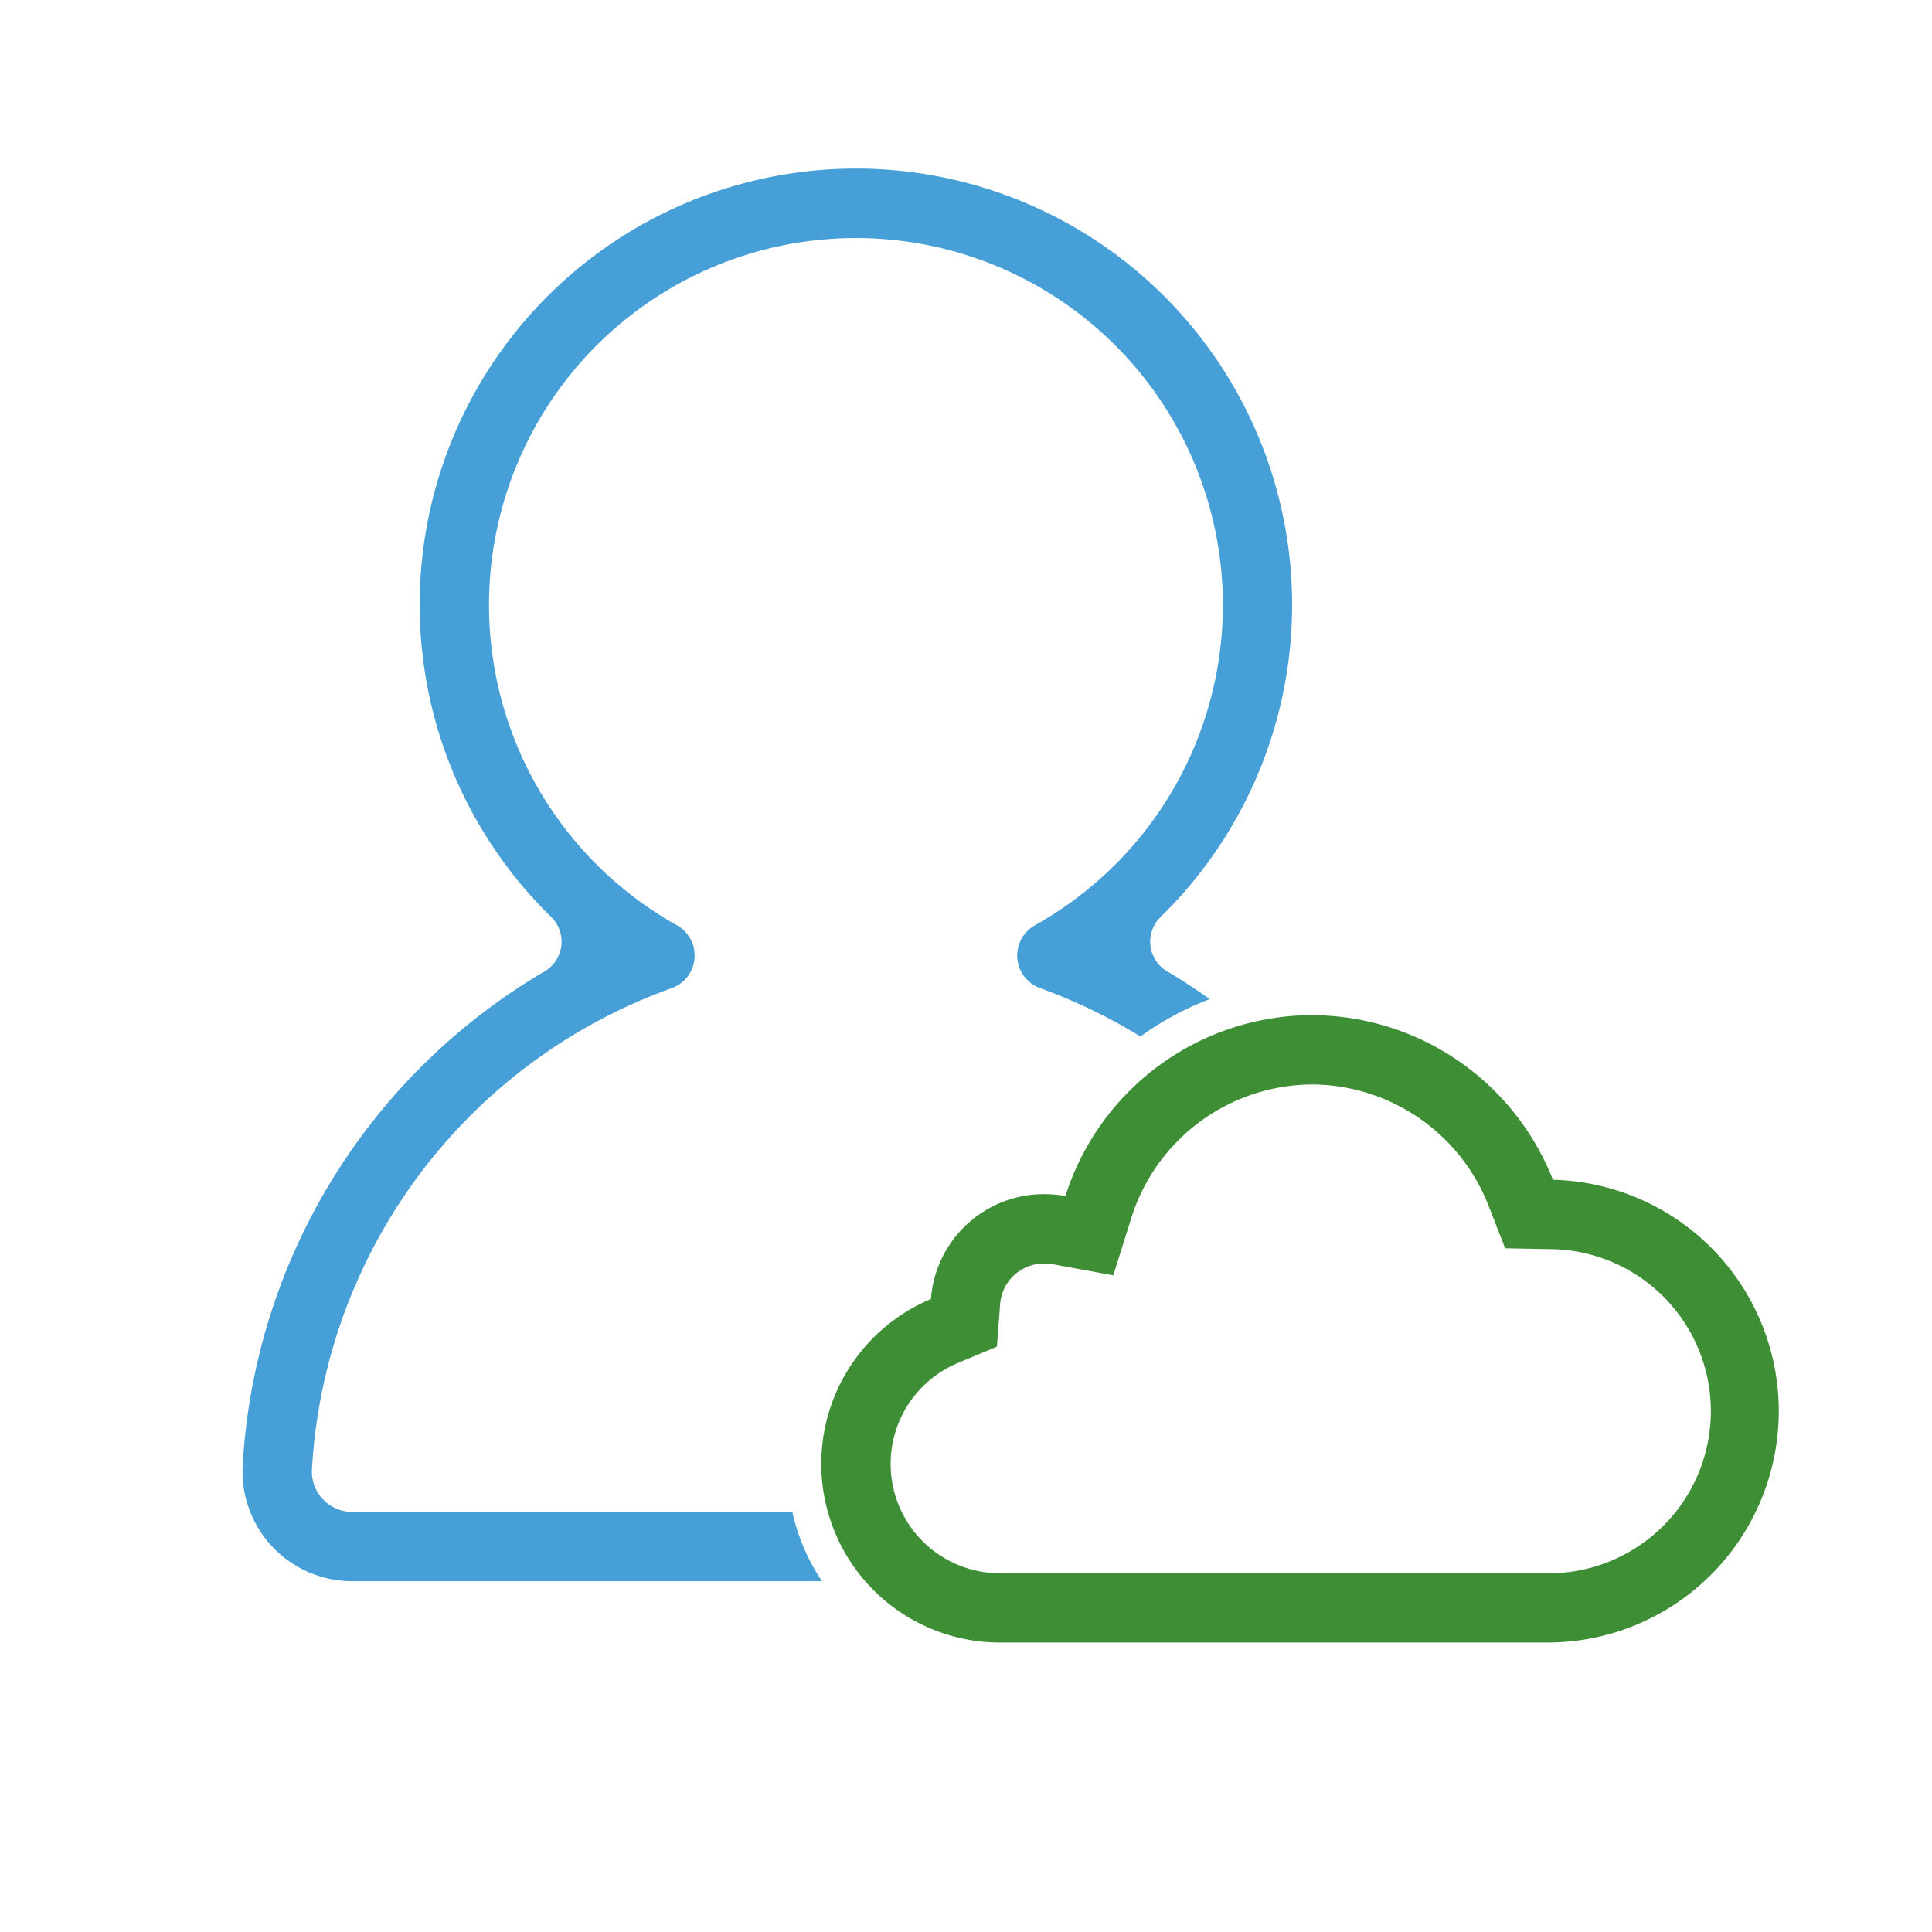
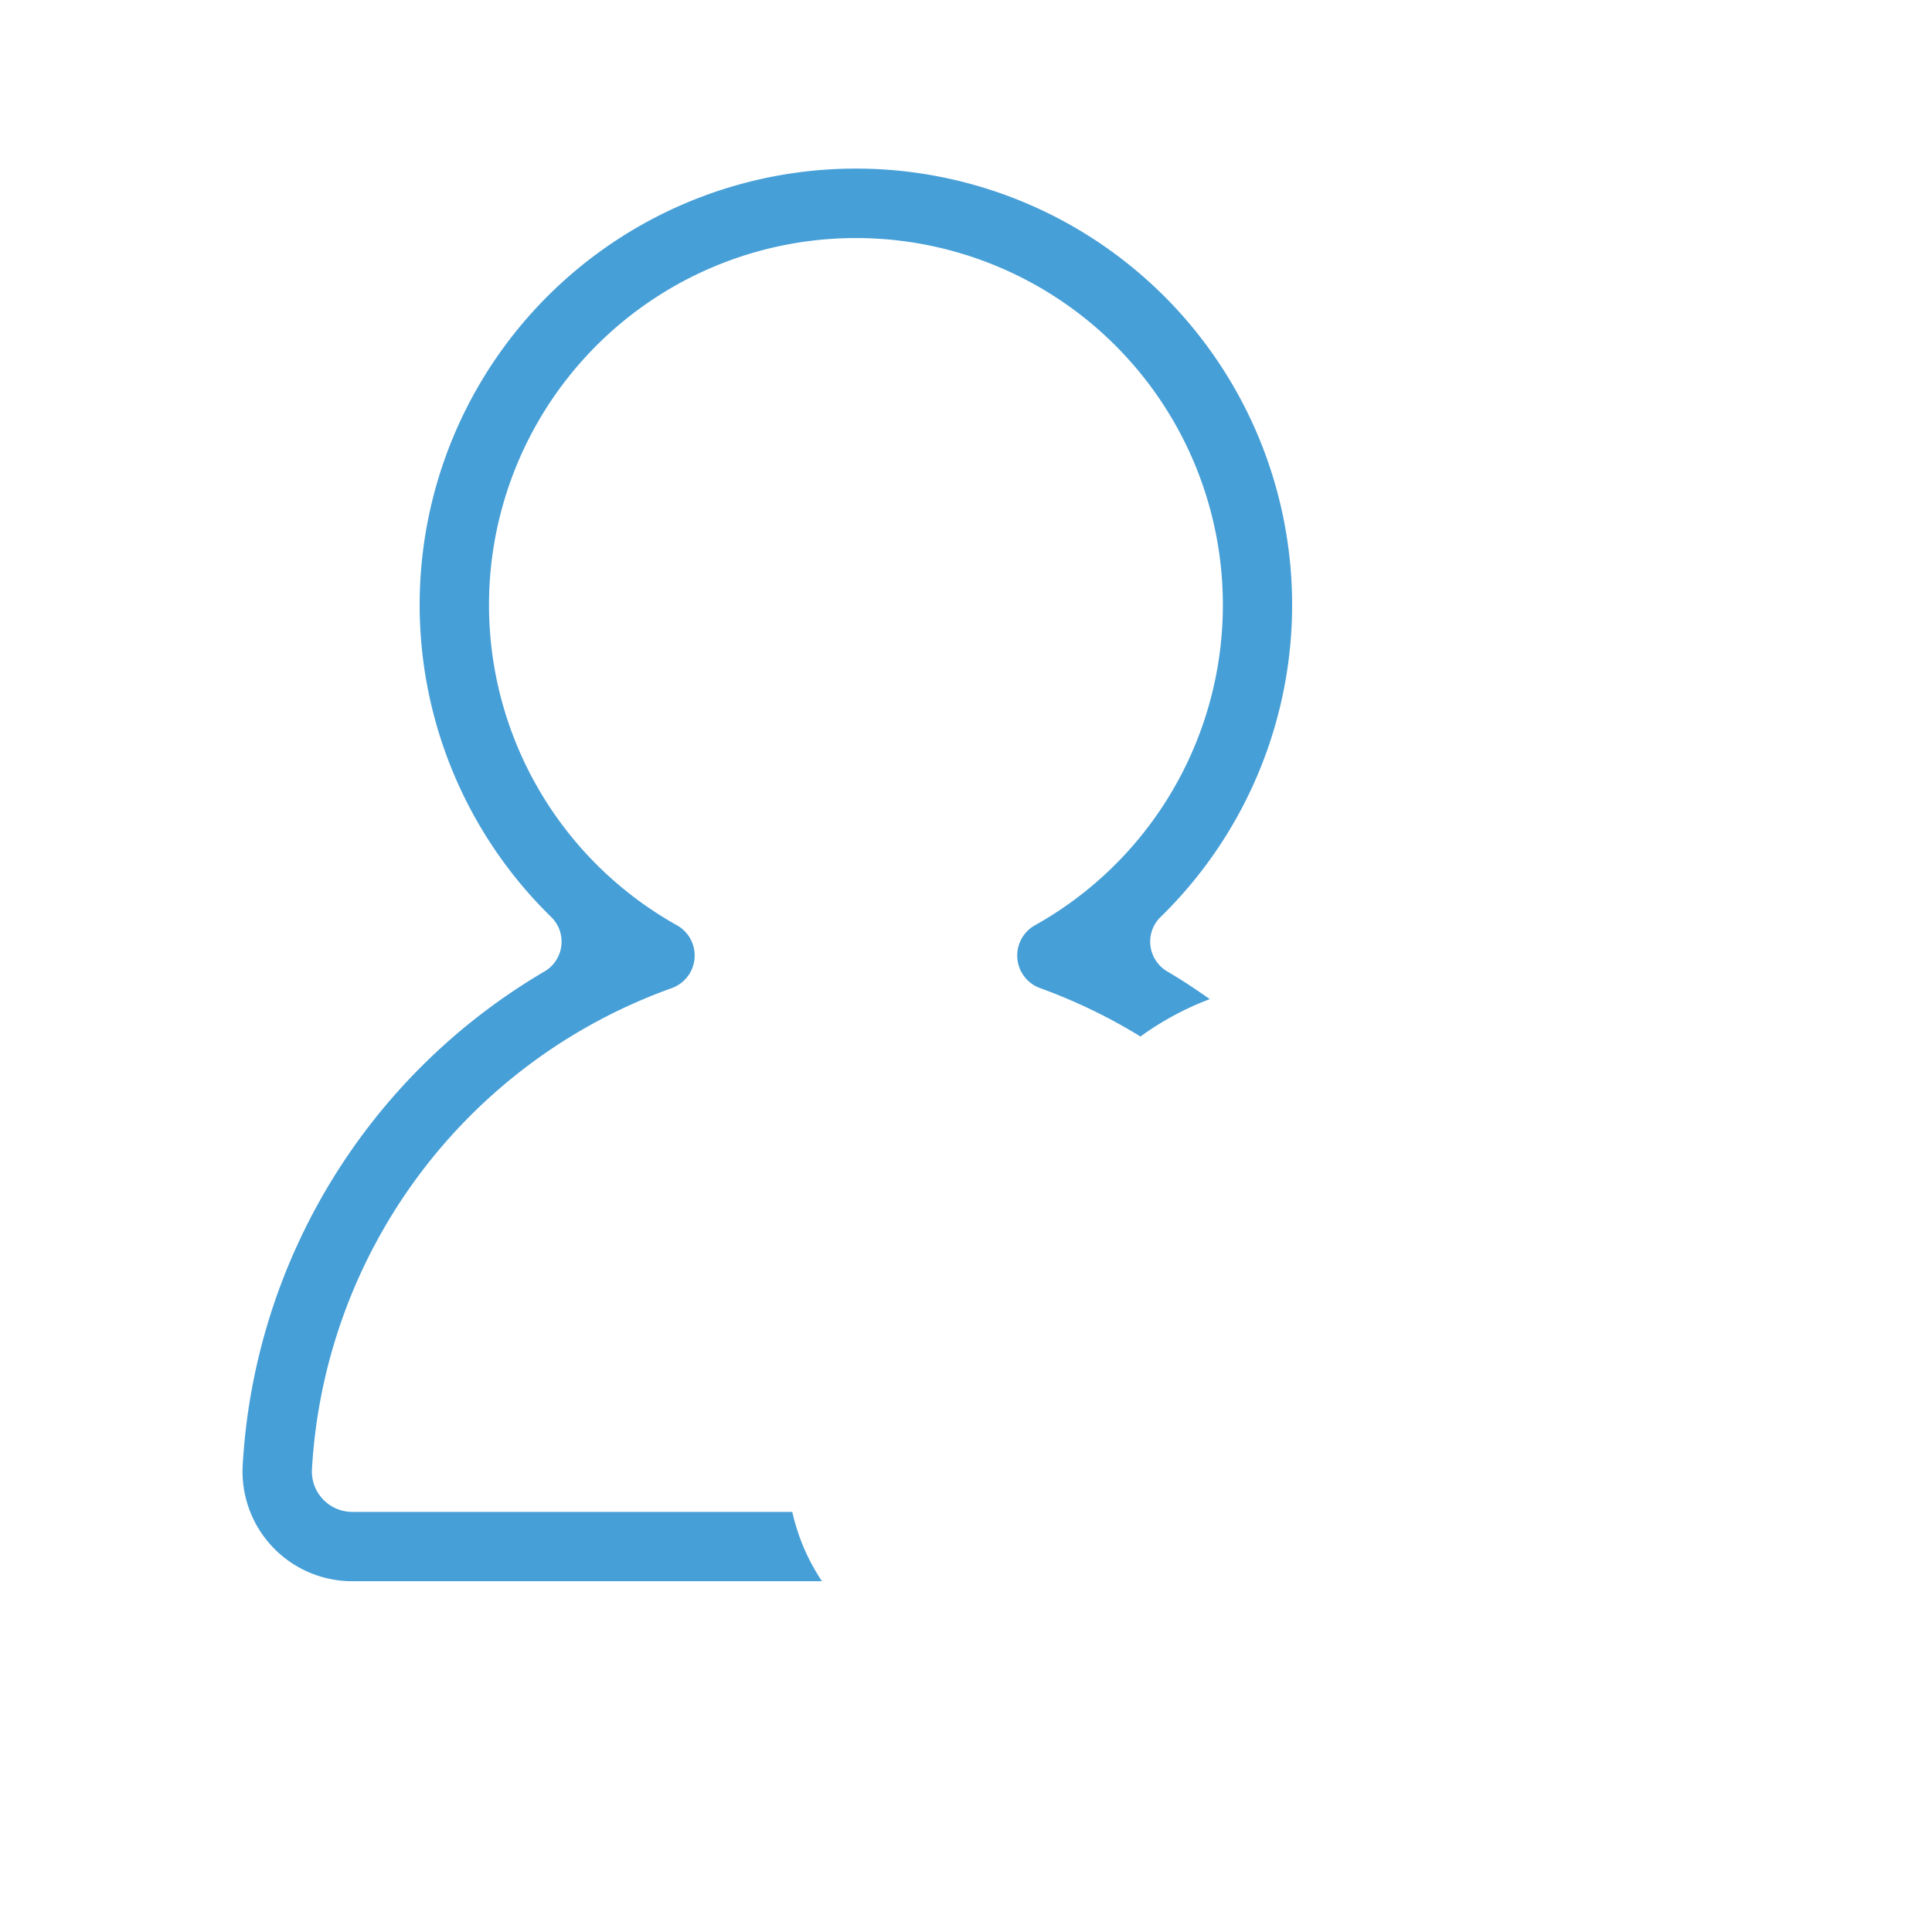
<svg xmlns="http://www.w3.org/2000/svg" id="Layer_1" data-name="Layer 1" viewBox="0 0 111.478 111.478">
  <defs>
    <style>.cls-1{fill:#479fd7;}.cls-2{fill:#3e8e36;}</style>
  </defs>
  <path class="cls-1" d="M46.358,89.254a12.389,12.389,0,0,1-.643-2.017H20.332A2.33,2.33,0,0,1,18,84.777,31.382,31.382,0,0,1,38.761,57.016h0a2,2,0,0,0,.3-3.626,21.172,21.172,0,1,1,20.655,0,2,2,0,0,0,.3,3.626h0a31.55,31.55,0,0,1,5.789,2.791,17.148,17.148,0,0,1,4-2.157c-.788-.555-1.591-1.091-2.428-1.583a1.99,1.99,0,0,1-.431-3.135,25.171,25.171,0,1,0-35.121,0,1.991,1.991,0,0,1-.431,3.136,35.355,35.355,0,0,0-17.39,28.48,6.332,6.332,0,0,0,6.323,6.69h27.1A12.332,12.332,0,0,1,46.358,89.254Z" />
-   <path class="cls-2" d="M75.7,62.573a11,11,0,0,1,10.175,6.955l.974,2.5,2.678.05a9.349,9.349,0,0,1,4.558,17.42,9.289,9.289,0,0,1-4.734,1.281H57.7a6.31,6.31,0,0,1-2.437-12.13l2.26-.945.185-2.442a2.533,2.533,0,0,1,2.55-2.355,2.78,2.78,0,0,1,.5.042l3.48.638L65.3,70.207A11,11,0,0,1,75.7,62.573m0-4A14.966,14.966,0,0,0,61.478,69.01a6.821,6.821,0,0,0-1.223-.107,6.534,6.534,0,0,0-6.538,6.052,10.31,10.31,0,0,0,3.98,19.82H89.354a13.352,13.352,0,0,0,.25-26.7,14.981,14.981,0,0,0-13.9-9.5Z" />
</svg>